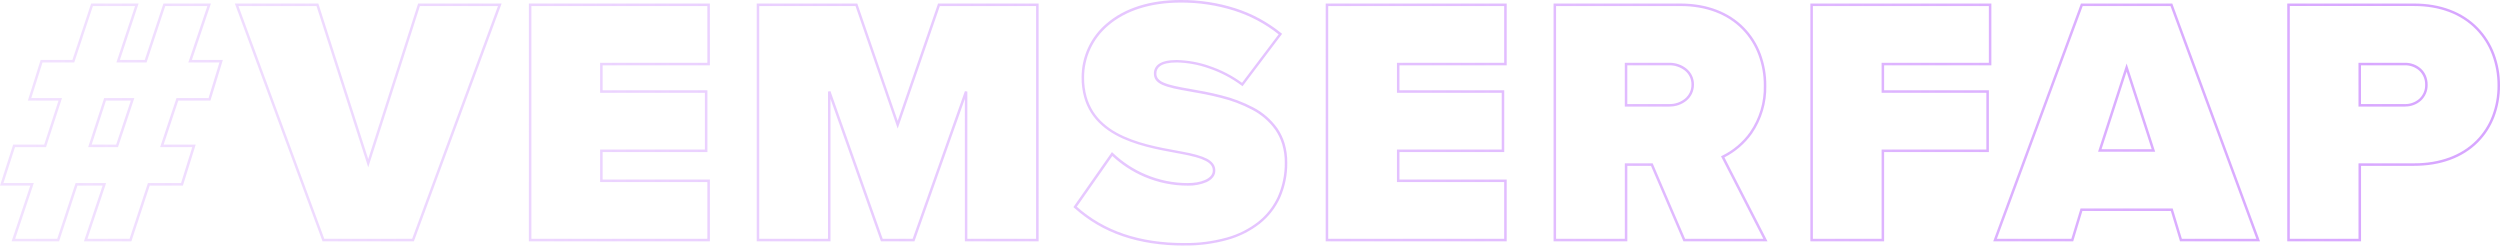
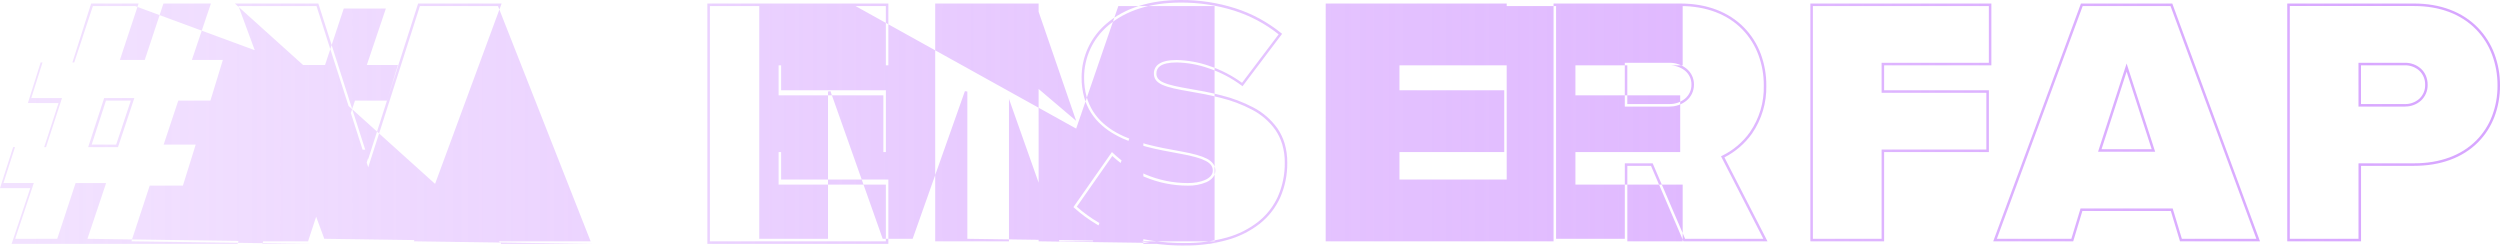
<svg xmlns="http://www.w3.org/2000/svg" id="a" viewBox="0 0 992.25 97.46">
  <defs>
    <style>.d{fill:url(#b);}</style>
    <linearGradient id="b" x1="-502.48" y1="643.86" x2="-501.49" y2="643.86" gradientTransform="translate(498597.21 62800.89) scale(992.25 -97.46)" gradientUnits="userSpaceOnUse">
      <stop offset="0" stop-color="#d7a5ff" stop-opacity=".32" />
      <stop offset="1" stop-color="#d7a5ff" />
    </linearGradient>
  </defs>
-   <path id="c" d="M470.11,97.46c-18.26,0-32.56-4.9-43.74-14.97l-.33-.3,15.29-21.84,.42,.4c3.73,3.55,8.06,6.41,12.8,8.44,5.36,2.3,11.13,3.48,16.95,3.47,4.75,0,9.86-1.55,9.86-4.96,0-1.64-.88-2.83-2.85-3.86-1.99-1.04-5.04-1.9-9.9-2.79l-1.19-.22c-7.67-1.39-17.21-3.11-24.79-7.36-1.89-1.05-3.67-2.29-5.3-3.72-1.63-1.43-3.06-3.08-4.24-4.9-1.24-1.94-2.19-4.06-2.8-6.28-.69-2.55-1.03-5.19-1.01-7.83-.02-8.27,3.63-16.11,9.96-21.43C446.33,3.22,456.47,0,468.57,0c7.36-.05,14.68,1.05,21.7,3.28,6.64,2.12,12.82,5.46,18.23,9.85l.37,.3-15.71,20.8-.4-.3c-3.99-2.97-8.42-5.29-13.14-6.86-4.05-1.42-8.31-2.19-12.6-2.28-3.06,0-5.28,.49-6.6,1.46-.95,.67-1.49,1.78-1.44,2.94-.03,.73,.2,1.44,.64,2.02,.6,.69,1.35,1.22,2.2,1.55,2.23,1,5.8,1.73,10.47,2.52,3.78,.65,8.18,1.44,12.51,2.58,4.35,1.07,8.56,2.66,12.53,4.73,3.86,1.98,7.18,4.86,9.7,8.39,1.26,1.85,2.22,3.88,2.86,6.03,.7,2.42,1.05,4.94,1.03,7.46,.07,4.8-.89,9.57-2.82,13.96-1.85,4.06-4.63,7.62-8.13,10.38-3.82,2.97-8.19,5.15-12.86,6.43-5.54,1.53-11.27,2.27-17.01,2.2Zm-42.74-15.42c10.94,9.7,24.92,14.42,42.74,14.42,5.65,.07,11.28-.66,16.73-2.16,4.54-1.24,8.79-3.37,12.51-6.25,3.37-2.67,6.06-6.1,7.84-10.02,1.87-4.27,2.8-8.89,2.73-13.55,.02-2.43-.31-4.84-.99-7.17-.61-2.05-1.53-3.99-2.73-5.75-2.43-3.4-5.64-6.17-9.35-8.07-3.9-2.04-8.03-3.6-12.3-4.64-4.3-1.13-8.67-1.92-12.43-2.56-4.74-.8-8.38-1.55-10.71-2.59-2.37-1.06-3.43-2.44-3.43-4.48-.05-1.48,.64-2.89,1.85-3.75,1.49-1.1,3.91-1.65,7.19-1.65,4.4,.1,8.76,.88,12.92,2.34,4.66,1.55,9.05,3.81,13.02,6.71l14.53-19.24c-5.23-4.16-11.18-7.34-17.54-9.37-6.92-2.19-14.13-3.28-21.39-3.23-11.86,0-21.77,3.14-28.67,9.07-6.11,5.13-9.62,12.7-9.61,20.67-.02,2.55,.31,5.1,.97,7.56,.59,2.13,1.49,4.15,2.68,6.01,1.13,1.75,2.5,3.33,4.06,4.7,1.58,1.38,3.29,2.59,5.13,3.6,7.43,4.16,16.88,5.87,24.48,7.24l1.19,.22c4.96,.9,8.11,1.79,10.19,2.88,.99,.47,1.86,1.17,2.53,2.04,.57,.79,.87,1.74,.85,2.71,0,1.9-1.2,3.47-3.47,4.55-2.34,.99-4.86,1.47-7.39,1.41-5.96,.01-11.87-1.19-17.35-3.54-4.67-2-8.95-4.79-12.68-8.24l-14.11,20.16Zm509.72,13.74h-29.28V1.4h50.34c10.46,0,19.23,3.33,25.35,9.62,2.87,2.97,5.1,6.5,6.54,10.37,1.49,4.02,2.24,8.28,2.21,12.57,.03,4.23-.72,8.44-2.21,12.4-1.44,3.8-3.67,7.26-6.54,10.14-6.09,6.1-14.86,9.32-25.34,9.32h-21.06v29.96Zm-28.28-1h27.28v-29.96h22.06c10.21,0,18.73-3.12,24.64-9.02,2.77-2.78,4.92-6.12,6.32-9.79,1.45-3.85,2.18-7.93,2.15-12.05,.03-4.17-.7-8.31-2.15-12.22-1.39-3.74-3.54-7.16-6.32-10.03-5.93-6.1-14.45-9.32-24.63-9.32h-49.34V94.78Zm-11.82,1h-31.75l-3.64-12.04h-35.1l-3.64,12.04h-31.75l.25-.67L825.92,1.4h36.26l34.81,94.38Zm-31.01-1h29.57L861.48,2.4h-34.86l-34.07,92.38h29.57l3.64-12.04h36.58l3.64,12.04Zm-118.17,1h-29.28V1.4h71.84V25.92h-42.56v9.92h41.58v24.52h-41.58v35.42Zm-28.28-1h27.28V59.36h41.58v-22.52h-41.58v-11.92h42.56V2.4h-69.84V94.78Zm-18.02,1h-33.35l-.13-.3-12.75-29.66h-9.39v29.96h-29.28V1.4h50.34c10.46,0,19.23,3.33,25.35,9.62,2.87,2.97,5.1,6.5,6.54,10.37,1.49,4.02,2.24,8.28,2.21,12.57,.16,6.81-1.84,13.5-5.71,19.1-2.83,3.96-6.58,7.19-10.91,9.4l17.09,33.32Zm-32.69-1h31.05l-16.8-32.76,.46-.22c4.38-2.14,8.16-5.34,11-9.31,3.75-5.44,5.68-11.92,5.52-18.52,.03-4.17-.7-8.31-2.15-12.22-1.39-3.74-3.54-7.16-6.32-10.03-5.93-6.1-14.45-9.32-24.63-9.32h-49.34V94.78h27.28v-29.96h11.05l.13,.3,12.75,29.66Zm-70.81,1h-71.84V1.4h71.84V25.92h-42.56v9.92h41.58v24.52h-41.58v10.9h42.56v24.52Zm-70.84-1h69.84v-22.52h-42.56v-12.9h41.58v-22.52h-41.58v-11.92h42.56V2.4h-69.84V94.78Zm-114.94,1h-29.28V39.25l-20.01,56.53h-13.31l-.12-.33-19.89-56.2v56.53h-29.28V1.4h39.92l.12,.34,15.91,46.23L372.31,1.4h39.92V95.78Zm-28.28-1h27.28V2.4h-38.2l-16.74,48.64L339.55,2.4h-38.2V94.78h27.28V36.34l.97-.17,20.74,58.61h11.89l20.74-58.61,.97,.17v58.44Zm-102.2,1h-71.84V1.4h71.84V25.92h-42.56v9.92h41.58v24.52h-41.58v10.9h42.56v24.52Zm-70.84-1h69.84v-22.52h-42.56v-12.9h41.58v-22.52h-41.58v-11.92h42.56V2.4h-69.84V94.78Zm-46.63,1h-36.26l-.12-.33L93.21,1.4h33.14l19.8,61.72L165.95,1.4h33.14l-.25,.67-34.57,93.71Zm-35.56-1h34.86L197.65,2.4h-30.98l-20.52,64L125.62,2.4h-30.98l34.07,92.38Zm-76.57,1h-18.84l7.42-22.12h-10l-7.28,22.12H4.61l7.42-22.12H0l5.22-16.26h12.32l5.69-17.48H11.06l5.07-16.12h12.61L36.17,1.4h18.83l-7.42,22.4h9.87L64.87,1.4h18.84l-7.56,22.4h12.3l-4.93,16.12h-12.75l-5.83,17.48h12.73l-5.07,16.26h-13.17l-7.28,22.12Zm-17.44-1h16.72l7.28-22.12h13.15l4.45-14.26h-12.75l6.49-19.48h12.73l4.31-14.12h-12.34l7.56-22.4h-16.72l-7.42,22.4h-11.97L53.61,2.4h-16.73l-7.42,22.4h-12.59l-4.45,14.12h12.19l-6.35,19.48H5.95l-4.58,14.26H13.42l-7.41,22.12H22.72l7.28-22.12h12.12l-7.42,22.12ZM855.37,60.22h-22.65l11.33-35.02,11.33,35.02Zm-21.28-1h19.91l-9.95-30.77-9.95,30.77Zm-787.27-.82h-11.83l6.35-19.48h11.98l-6.49,19.48Zm-10.45-1h9.73l5.83-17.48h-9.86l-5.69,17.48Zm918.13-15.1h-18.42V24.92h18.42c2.36-.05,4.64,.8,6.4,2.37,.84,.78,1.5,1.72,1.94,2.77,.47,1.14,.71,2.37,.7,3.61,.04,2.37-.92,4.64-2.65,6.26-1.76,1.56-4.04,2.4-6.39,2.35Zm-17.42-1h17.42c2.1,.05,4.14-.7,5.72-2.09,1.53-1.43,2.38-3.44,2.32-5.53,.06-2.13-.78-4.19-2.33-5.65-1.57-1.4-3.61-2.15-5.71-2.11h-17.42v15.38Zm-274.48,1h-17.72V24.92h17.72c2.44-.03,4.81,.77,6.72,2.28,1.92,1.54,3.04,3.87,3.02,6.34,.01,1.28-.27,2.54-.83,3.69-.52,1.07-1.27,2.01-2.19,2.76-1.91,1.52-4.28,2.34-6.72,2.3Zm-16.72-1h16.72c2.21,.03,4.36-.7,6.09-2.07,1.71-1.39,2.69-3.48,2.65-5.69,.03-2.16-.95-4.22-2.65-5.56-1.74-1.35-3.89-2.08-6.09-2.06h-16.72v15.38Z" style="fill:url(#b);" />
+   <path id="c" d="M470.11,97.46c-18.26,0-32.56-4.9-43.74-14.97l-.33-.3,15.29-21.84,.42,.4c3.73,3.55,8.06,6.41,12.8,8.44,5.36,2.3,11.13,3.48,16.95,3.47,4.75,0,9.86-1.55,9.86-4.96,0-1.64-.88-2.83-2.85-3.86-1.99-1.04-5.04-1.9-9.9-2.79l-1.19-.22c-7.67-1.39-17.21-3.11-24.79-7.36-1.89-1.05-3.67-2.29-5.3-3.72-1.63-1.43-3.06-3.08-4.24-4.9-1.24-1.94-2.19-4.06-2.8-6.28-.69-2.55-1.03-5.19-1.01-7.83-.02-8.27,3.63-16.11,9.96-21.43C446.33,3.22,456.47,0,468.57,0c7.36-.05,14.68,1.05,21.7,3.28,6.64,2.12,12.82,5.46,18.23,9.85l.37,.3-15.71,20.8-.4-.3c-3.99-2.97-8.42-5.29-13.14-6.86-4.05-1.42-8.31-2.19-12.6-2.28-3.06,0-5.28,.49-6.6,1.46-.95,.67-1.49,1.78-1.44,2.94-.03,.73,.2,1.44,.64,2.02,.6,.69,1.35,1.22,2.2,1.55,2.23,1,5.8,1.73,10.47,2.52,3.78,.65,8.18,1.44,12.51,2.58,4.35,1.07,8.56,2.66,12.53,4.73,3.86,1.98,7.18,4.86,9.7,8.39,1.26,1.85,2.22,3.88,2.86,6.03,.7,2.42,1.05,4.94,1.03,7.46,.07,4.8-.89,9.57-2.82,13.96-1.85,4.06-4.63,7.62-8.13,10.38-3.82,2.97-8.19,5.15-12.86,6.43-5.54,1.53-11.27,2.27-17.01,2.2Zm-42.74-15.42c10.94,9.7,24.92,14.42,42.74,14.42,5.65,.07,11.28-.66,16.73-2.16,4.54-1.24,8.79-3.37,12.51-6.25,3.37-2.67,6.06-6.1,7.84-10.02,1.87-4.27,2.8-8.89,2.73-13.55,.02-2.43-.31-4.84-.99-7.17-.61-2.05-1.53-3.99-2.73-5.75-2.43-3.4-5.64-6.17-9.35-8.07-3.9-2.04-8.03-3.6-12.3-4.64-4.3-1.13-8.67-1.92-12.43-2.56-4.74-.8-8.38-1.55-10.71-2.59-2.37-1.06-3.43-2.44-3.43-4.48-.05-1.48,.64-2.89,1.85-3.75,1.49-1.1,3.91-1.65,7.19-1.65,4.4,.1,8.76,.88,12.92,2.34,4.66,1.55,9.05,3.81,13.02,6.71l14.53-19.24c-5.23-4.16-11.18-7.34-17.54-9.37-6.92-2.19-14.13-3.28-21.39-3.23-11.86,0-21.77,3.14-28.67,9.07-6.11,5.13-9.62,12.7-9.61,20.67-.02,2.55,.31,5.1,.97,7.56,.59,2.13,1.49,4.15,2.68,6.01,1.13,1.75,2.5,3.33,4.06,4.7,1.58,1.38,3.29,2.59,5.13,3.6,7.43,4.16,16.88,5.87,24.48,7.24l1.19,.22c4.96,.9,8.11,1.79,10.19,2.88,.99,.47,1.86,1.17,2.53,2.04,.57,.79,.87,1.74,.85,2.71,0,1.9-1.2,3.47-3.47,4.55-2.34,.99-4.86,1.47-7.39,1.41-5.96,.01-11.87-1.19-17.35-3.54-4.67-2-8.95-4.79-12.68-8.24l-14.11,20.16Zm509.72,13.74h-29.28V1.4h50.34c10.46,0,19.23,3.33,25.35,9.62,2.87,2.97,5.1,6.5,6.54,10.37,1.49,4.02,2.24,8.28,2.21,12.57,.03,4.23-.72,8.44-2.21,12.4-1.44,3.8-3.67,7.26-6.54,10.14-6.09,6.1-14.86,9.32-25.34,9.32h-21.06v29.96Zm-28.28-1h27.28v-29.96h22.06c10.21,0,18.73-3.12,24.64-9.02,2.77-2.78,4.92-6.12,6.32-9.79,1.45-3.85,2.18-7.93,2.15-12.05,.03-4.17-.7-8.31-2.15-12.22-1.39-3.74-3.54-7.16-6.32-10.03-5.93-6.1-14.45-9.32-24.63-9.32h-49.34V94.78Zm-11.82,1h-31.75l-3.64-12.04h-35.1l-3.64,12.04h-31.75l.25-.67L825.92,1.4h36.26l34.81,94.38Zm-31.01-1h29.57L861.48,2.4h-34.86l-34.07,92.38h29.57l3.64-12.04h36.58l3.64,12.04Zm-118.17,1h-29.28V1.4h71.84V25.92h-42.56v9.92h41.58v24.52h-41.58v35.42Zm-28.28-1h27.28V59.36h41.58v-22.52h-41.58v-11.92h42.56V2.4h-69.84V94.78Zm-18.02,1h-33.35l-.13-.3-12.75-29.66h-9.39v29.96h-29.28V1.4h50.34c10.46,0,19.23,3.33,25.35,9.62,2.87,2.97,5.1,6.5,6.54,10.37,1.49,4.02,2.24,8.28,2.21,12.57,.16,6.81-1.84,13.5-5.71,19.1-2.83,3.96-6.58,7.19-10.91,9.4l17.09,33.32Zm-32.69-1h31.05l-16.8-32.76,.46-.22c4.38-2.14,8.16-5.34,11-9.31,3.75-5.44,5.68-11.92,5.52-18.52,.03-4.17-.7-8.31-2.15-12.22-1.39-3.74-3.54-7.16-6.32-10.03-5.93-6.1-14.45-9.32-24.63-9.32h-49.34V94.78h27.28v-29.96h11.05l.13,.3,12.75,29.66Zm-70.81,1h-71.84V1.4h71.84V25.92h-42.56v9.92h41.58v24.52h-41.58v10.9h42.56v24.52Zh69.84v-22.52h-42.56v-12.9h41.58v-22.52h-41.58v-11.92h42.56V2.4h-69.84V94.78Zm-114.94,1h-29.28V39.25l-20.01,56.53h-13.31l-.12-.33-19.89-56.2v56.53h-29.28V1.4h39.92l.12,.34,15.91,46.23L372.31,1.4h39.92V95.78Zm-28.28-1h27.28V2.4h-38.2l-16.74,48.64L339.55,2.4h-38.2V94.78h27.28V36.34l.97-.17,20.74,58.61h11.89l20.74-58.61,.97,.17v58.44Zm-102.2,1h-71.84V1.4h71.84V25.92h-42.56v9.92h41.58v24.52h-41.58v10.9h42.56v24.52Zm-70.84-1h69.84v-22.52h-42.56v-12.9h41.58v-22.52h-41.58v-11.92h42.56V2.4h-69.84V94.78Zm-46.63,1h-36.26l-.12-.33L93.21,1.4h33.14l19.8,61.72L165.95,1.4h33.14l-.25,.67-34.57,93.71Zm-35.56-1h34.86L197.65,2.4h-30.98l-20.52,64L125.62,2.4h-30.98l34.07,92.38Zm-76.57,1h-18.84l7.42-22.12h-10l-7.28,22.12H4.61l7.42-22.12H0l5.22-16.26h12.32l5.69-17.48H11.06l5.07-16.12h12.61L36.17,1.4h18.83l-7.42,22.4h9.87L64.87,1.4h18.84l-7.56,22.4h12.3l-4.93,16.12h-12.75l-5.83,17.48h12.73l-5.07,16.26h-13.17l-7.28,22.12Zm-17.44-1h16.72l7.28-22.12h13.15l4.45-14.26h-12.75l6.49-19.48h12.73l4.31-14.12h-12.34l7.56-22.4h-16.72l-7.42,22.4h-11.97L53.61,2.4h-16.73l-7.42,22.4h-12.59l-4.45,14.12h12.19l-6.35,19.48H5.95l-4.58,14.26H13.42l-7.41,22.12H22.72l7.28-22.12h12.12l-7.42,22.12ZM855.37,60.22h-22.65l11.33-35.02,11.33,35.02Zm-21.28-1h19.91l-9.95-30.77-9.95,30.77Zm-787.27-.82h-11.83l6.35-19.48h11.98l-6.49,19.48Zm-10.45-1h9.73l5.83-17.48h-9.86l-5.69,17.48Zm918.13-15.1h-18.42V24.92h18.42c2.36-.05,4.64,.8,6.4,2.37,.84,.78,1.5,1.72,1.94,2.77,.47,1.14,.71,2.37,.7,3.61,.04,2.37-.92,4.64-2.65,6.26-1.76,1.56-4.04,2.4-6.39,2.35Zm-17.42-1h17.42c2.1,.05,4.14-.7,5.72-2.09,1.53-1.43,2.38-3.44,2.32-5.53,.06-2.13-.78-4.19-2.33-5.65-1.57-1.4-3.61-2.15-5.71-2.11h-17.42v15.38Zm-274.48,1h-17.72V24.92h17.72c2.44-.03,4.81,.77,6.72,2.28,1.92,1.54,3.04,3.87,3.02,6.34,.01,1.28-.27,2.54-.83,3.69-.52,1.07-1.27,2.01-2.19,2.76-1.91,1.52-4.28,2.34-6.72,2.3Zm-16.72-1h16.72c2.21,.03,4.36-.7,6.09-2.07,1.71-1.39,2.69-3.48,2.65-5.69,.03-2.16-.95-4.22-2.65-5.56-1.74-1.35-3.89-2.08-6.09-2.06h-16.72v15.38Z" style="fill:url(#b);" />
</svg>